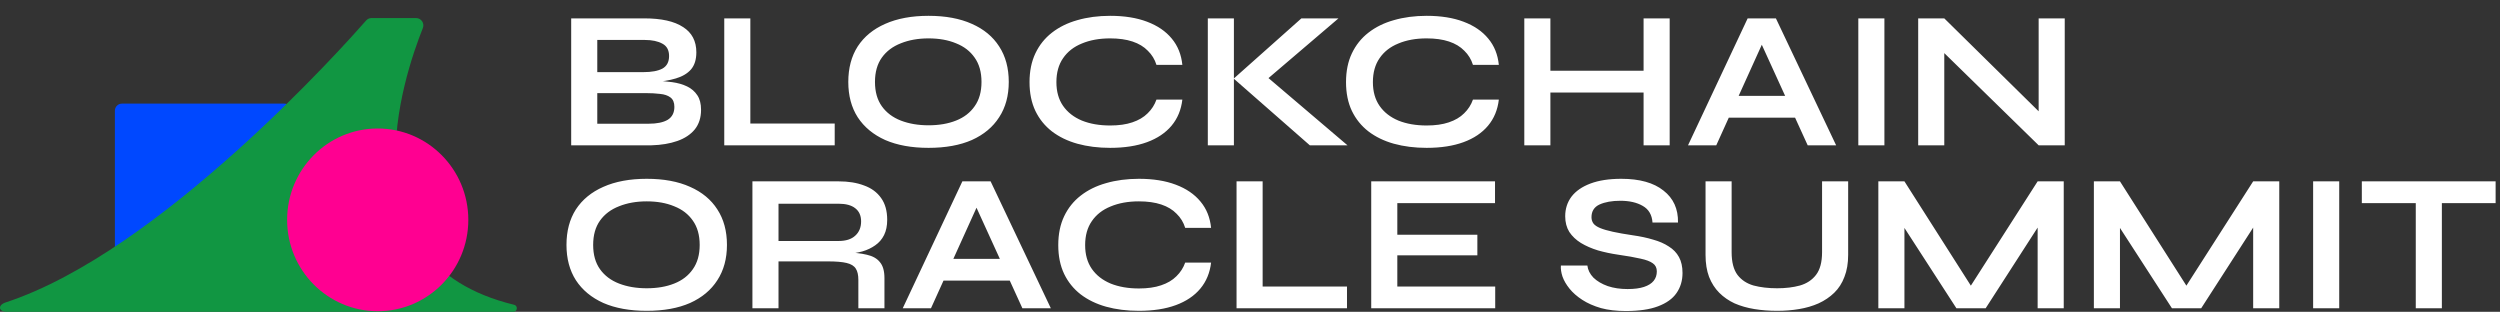
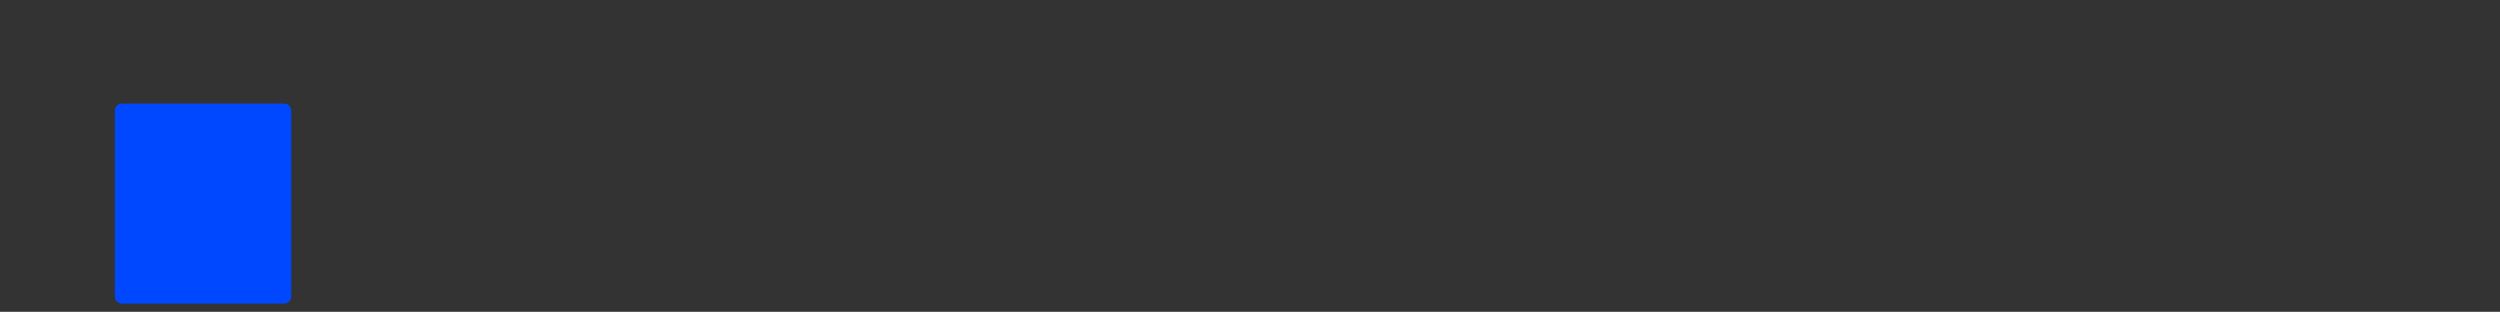
<svg xmlns="http://www.w3.org/2000/svg" width="6366" height="794" viewBox="0 0 6366 794" fill="none">
  <rect x="0" y="0" width="6366" height="794" fill="#333333" stroke="none" />
-   <path d="M1454.47 370V46.791H1640.8C1684.09 46.791 1716.9 54.118 1739.21 68.771C1761.86 83.091 1773.18 104.572 1773.18 133.213C1773.18 151.53 1768.68 166.017 1759.69 176.674C1750.7 186.998 1737.88 194.658 1721.23 199.653C1704.91 204.649 1685.59 207.813 1663.28 209.145L1665.28 205.648C1681.59 205.981 1696.91 207.147 1711.23 209.145C1725.89 211.143 1738.71 214.806 1749.7 220.135C1760.69 225.463 1769.35 232.957 1775.68 242.615C1782 251.94 1785.17 264.262 1785.17 279.581C1785.17 299.563 1779.84 316.215 1769.18 329.536C1758.53 342.525 1743.71 352.349 1724.72 359.01C1705.74 365.671 1683.76 369.334 1658.78 370H1454.47ZM1520.91 315.049H1651.79C1672.77 315.049 1688.92 311.719 1700.24 305.058C1711.57 298.065 1717.23 287.075 1717.23 272.088C1717.23 261.098 1713.9 253.105 1707.24 248.11C1700.58 243.114 1691.75 240.117 1680.76 239.118C1669.77 237.786 1657.95 237.12 1645.29 237.12H1520.91V315.049ZM1520.91 183.668H1638.3C1659.28 183.668 1675.43 180.67 1686.76 174.676C1698.08 168.348 1703.74 157.691 1703.74 142.705C1703.74 127.718 1698.08 117.227 1686.76 111.233C1675.43 104.905 1660.45 101.741 1641.8 101.741H1520.91V183.668ZM1910.69 46.791V314.55H2125.5V370H1844.25V46.791H1910.69ZM2364.41 376.494C2321.45 376.494 2284.65 369.833 2254.01 356.512C2223.7 342.858 2200.39 323.542 2184.07 298.564C2168.08 273.587 2160.09 243.614 2160.09 208.645C2160.09 173.344 2168.08 143.204 2184.07 118.227C2200.39 93.249 2223.7 74.1 2254.01 60.778C2284.65 47.124 2321.45 40.297 2364.41 40.297C2407.7 40.297 2444.5 47.124 2474.81 60.778C2505.12 74.1 2528.26 93.249 2544.25 118.227C2560.57 143.204 2568.72 173.344 2568.72 208.645C2568.72 243.614 2560.57 273.587 2544.25 298.564C2528.26 323.542 2505.12 342.858 2474.81 356.512C2444.5 369.833 2407.7 376.494 2364.41 376.494ZM2364.41 319.046C2391.05 319.046 2414.36 315.049 2434.35 307.057C2454.66 299.064 2470.48 286.908 2481.8 270.589C2493.46 254.271 2499.29 233.623 2499.29 208.645C2499.29 183.668 2493.46 163.02 2481.8 146.701C2470.48 130.382 2454.66 118.227 2434.35 110.234C2414.36 101.908 2391.05 97.745 2364.41 97.745C2338.1 97.745 2314.62 101.908 2293.97 110.234C2273.32 118.227 2257.17 130.382 2245.52 146.701C2233.86 163.02 2228.03 183.668 2228.03 208.645C2228.03 233.623 2233.86 254.271 2245.52 270.589C2257.17 286.908 2273.32 299.064 2293.97 307.057C2314.62 315.049 2338.1 319.046 2364.41 319.046ZM3010.74 253.605C3007.74 279.581 2998.59 301.728 2983.27 320.045C2967.95 338.362 2947.13 352.349 2920.82 362.007C2894.51 371.665 2863.21 376.494 2826.91 376.494C2796.6 376.494 2768.79 372.997 2743.48 366.004C2718.5 359.01 2696.86 348.519 2678.54 334.532C2660.56 320.544 2646.57 303.227 2636.58 282.579C2626.59 261.598 2621.59 237.12 2621.59 209.145C2621.59 181.17 2626.59 156.692 2636.58 135.711C2646.57 114.73 2660.56 97.245 2678.54 83.258C2696.86 68.938 2718.5 58.281 2743.48 51.287C2768.79 43.96 2796.6 40.297 2826.91 40.297C2863.21 40.297 2894.51 45.292 2920.82 55.283C2947.46 65.274 2968.45 79.595 2983.77 98.245C2999.08 116.561 3008.08 138.875 3010.74 165.184H2944.8C2940.47 151.197 2933.14 139.208 2922.82 129.217C2912.83 118.893 2899.84 111.066 2883.85 105.738C2867.87 100.409 2848.89 97.745 2826.91 97.745C2799.6 97.745 2775.62 102.074 2754.97 110.733C2734.32 119.059 2718.34 131.548 2707.01 148.2C2695.69 164.518 2690.03 184.833 2690.03 209.145C2690.03 233.123 2695.69 253.272 2707.01 269.59C2718.34 285.909 2734.32 298.398 2754.97 307.057C2775.62 315.382 2799.6 319.545 2826.91 319.545C2848.89 319.545 2867.7 316.881 2883.36 311.553C2899.34 306.224 2912.33 298.564 2922.32 288.573C2932.64 278.582 2940.14 266.926 2944.8 253.605H3010.74ZM3213.94 212.642L3213.44 184.667L3431.25 370H3335.33L3141.51 200.153L3313.85 46.791H3408.27L3213.94 212.642ZM3075.57 46.791H3142.01V370H3075.57V46.791ZM3816.66 253.605C3813.66 279.581 3804.5 301.728 3789.18 320.045C3773.86 338.362 3753.05 352.349 3726.74 362.007C3700.43 371.665 3669.12 376.494 3632.82 376.494C3602.52 376.494 3574.71 372.997 3549.4 366.004C3524.42 359.01 3502.77 348.519 3484.46 334.532C3466.47 320.544 3452.48 303.227 3442.49 282.579C3432.5 261.598 3427.51 237.12 3427.51 209.145C3427.51 181.17 3432.5 156.692 3442.49 135.711C3452.48 114.73 3466.47 97.245 3484.46 83.258C3502.77 68.938 3524.42 58.281 3549.4 51.287C3574.71 43.96 3602.52 40.297 3632.82 40.297C3669.12 40.297 3700.43 45.292 3726.74 55.283C3753.38 65.274 3774.36 79.595 3789.68 98.245C3805 116.561 3813.99 138.875 3816.66 165.184H3750.72C3746.39 151.197 3739.06 139.208 3728.74 129.217C3718.74 118.893 3705.76 111.066 3689.77 105.738C3673.78 100.409 3654.8 97.745 3632.82 97.745C3605.51 97.745 3581.53 102.074 3560.89 110.733C3540.24 119.059 3524.25 131.548 3512.93 148.2C3501.61 164.518 3495.94 184.833 3495.94 209.145C3495.94 233.123 3501.61 253.272 3512.93 269.59C3524.25 285.909 3540.24 298.398 3560.89 307.057C3581.53 315.382 3605.51 319.545 3632.82 319.545C3654.8 319.545 3673.62 316.881 3689.27 311.553C3705.26 306.224 3718.24 298.564 3728.24 288.573C3738.56 278.582 3746.05 266.926 3750.72 253.605H3816.66ZM3939.93 180.171H4196.2V235.621H3939.93V180.171ZM4185.21 46.791H4251.65V370H4185.21V46.791ZM3881.48 46.791H3947.92V370H3881.48V46.791ZM4378.8 299.563V244.113H4592.61V299.563H4378.8ZM4298.37 370L4450.23 46.791H4522.17L4675.53 370H4603.1L4470.22 78.762H4502.19L4370.31 370H4298.37ZM4732.01 46.791H4798.45V370H4732.01V46.791ZM5212.19 304.059L5191.21 312.552V46.791H5257.65V370H5191.21L4929.94 114.73L4950.92 106.237V370H4884.48V46.791H4950.92L5212.19 304.059ZM1646.79 791.494C1603.83 791.494 1567.03 784.833 1536.39 771.512C1506.09 757.858 1482.77 738.542 1466.45 713.564C1450.47 688.587 1442.48 658.614 1442.48 623.645C1442.48 588.344 1450.47 558.204 1466.45 533.227C1482.77 508.249 1506.09 489.1 1536.39 475.778C1567.03 462.124 1603.83 455.297 1646.79 455.297C1690.09 455.297 1726.89 462.124 1757.19 475.778C1787.5 489.1 1810.64 508.249 1826.63 533.227C1842.95 558.204 1851.11 588.344 1851.11 623.645C1851.11 658.614 1842.95 688.587 1826.63 713.564C1810.64 738.542 1787.5 757.858 1757.19 771.512C1726.89 784.833 1690.09 791.494 1646.79 791.494ZM1646.79 734.046C1673.44 734.046 1696.75 730.049 1716.73 722.057C1737.04 714.064 1752.86 701.908 1764.19 685.589C1775.84 669.271 1781.67 648.623 1781.67 623.645C1781.67 598.668 1775.84 578.02 1764.19 561.701C1752.86 545.382 1737.04 533.227 1716.73 525.234C1696.75 516.908 1673.44 512.745 1646.79 512.745C1620.48 512.745 1597 516.908 1576.36 525.234C1555.71 533.227 1539.56 545.382 1527.9 561.701C1516.24 578.02 1510.42 598.668 1510.42 623.645C1510.42 648.623 1516.24 669.271 1527.9 685.589C1539.56 701.908 1555.71 714.064 1576.36 722.057C1597 730.049 1620.48 734.046 1646.79 734.046ZM1915.96 785V461.791H2135.27C2160.24 461.791 2181.89 465.288 2200.21 472.281C2218.86 478.942 2233.35 489.599 2243.67 504.253C2253.99 518.573 2259.16 537.056 2259.16 559.703C2259.16 575.022 2256.49 588.011 2251.16 598.668C2245.83 609.325 2238.34 617.984 2228.68 624.644C2219.36 631.305 2208.53 636.467 2196.21 640.13C2183.89 643.461 2170.73 645.625 2156.75 646.625L2149.75 642.628C2173.07 642.961 2192.22 644.959 2207.2 648.623C2222.19 651.953 2233.35 658.281 2240.67 667.606C2248.33 676.598 2252.16 690.085 2252.16 708.069V785H2185.72V712.565C2185.72 700.243 2183.56 690.751 2179.23 684.091C2174.9 677.097 2167.07 672.268 2155.75 669.604C2144.76 666.94 2128.77 665.607 2107.79 665.607H1982.4V785H1915.96ZM1982.4 613.654H2135.27C2153.92 613.654 2168.07 609.158 2177.73 600.166C2187.72 591.174 2192.72 579.019 2192.72 563.699C2192.72 549.046 2187.72 537.889 2177.73 530.229C2168.07 522.569 2153.92 518.74 2135.27 518.74H1982.4V613.654ZM2379.13 714.563V659.113H2592.94V714.563H2379.13ZM2298.71 785L2450.57 461.791H2522.5L2675.87 785H2603.43L2470.55 493.762H2502.52L2370.64 785H2298.71ZM3083.92 668.605C3080.92 694.581 3071.76 716.728 3056.44 735.045C3041.12 753.362 3020.31 767.349 2994 777.007C2967.69 786.665 2936.38 791.494 2900.08 791.494C2869.78 791.494 2841.97 787.997 2816.66 781.004C2791.68 774.01 2770.03 763.519 2751.72 749.532C2733.73 735.544 2719.74 718.227 2709.75 697.579C2699.76 676.598 2694.77 652.12 2694.77 624.145C2694.77 596.17 2699.76 571.692 2709.75 550.711C2719.74 529.73 2733.73 512.245 2751.72 498.258C2770.03 483.938 2791.68 473.28 2816.66 466.287C2841.97 458.96 2869.78 455.297 2900.08 455.297C2936.38 455.297 2967.69 460.292 2994 470.283C3020.64 480.274 3041.62 494.595 3056.94 513.245C3072.26 531.561 3081.25 553.875 3083.92 580.184H3017.98C3013.65 566.197 3006.32 554.208 2996 544.217C2986.01 533.893 2973.02 526.066 2957.03 520.738C2941.05 515.409 2922.06 512.745 2900.08 512.745C2872.77 512.745 2848.8 517.074 2828.15 525.733C2807.5 534.059 2791.51 546.548 2780.19 563.2C2768.87 579.518 2763.21 599.833 2763.21 624.145C2763.21 648.123 2768.87 668.272 2780.19 684.59C2791.51 700.909 2807.5 713.398 2828.15 722.057C2848.8 730.382 2872.77 734.545 2900.08 734.545C2922.06 734.545 2940.88 731.881 2956.53 726.553C2972.52 721.224 2985.51 713.564 2995.5 703.573C3005.82 693.582 3013.31 681.926 3017.98 668.605H3083.92ZM3215.18 461.791V729.55H3429.99V785H3148.74V461.791H3215.18ZM3558.13 650.121V729.55H3807.41V785H3491.69V461.791H3806.91V517.241H3558.13V597.669H3761.95V650.121H3558.13ZM3974.64 676.098H4042.08C4043.41 687.421 4048.58 697.745 4057.57 707.07C4066.89 716.062 4079.05 723.222 4094.04 728.551C4109.02 733.546 4125.84 736.044 4144.49 736.044C4161.48 736.044 4175.46 734.212 4186.45 730.549C4197.44 726.886 4205.6 721.724 4210.93 715.063C4216.26 708.402 4218.92 700.409 4218.92 691.085C4218.92 682.093 4215.59 675.265 4208.93 670.603C4202.27 665.607 4191.78 661.611 4177.46 658.614C4163.14 655.283 4144.32 651.953 4121.01 648.623C4102.69 645.958 4085.38 642.295 4069.06 637.633C4052.74 632.637 4038.25 626.309 4025.6 618.65C4013.28 610.99 4003.45 601.665 3996.12 590.675C3989.13 579.352 3985.63 566.03 3985.63 550.711C3985.63 531.728 3990.96 515.076 4001.62 500.756C4012.61 486.435 4028.76 475.279 4050.08 467.286C4071.39 459.293 4097.53 455.297 4128.5 455.297C4175.13 455.297 4210.93 465.288 4235.91 485.27C4261.22 504.919 4273.54 532.061 4272.87 566.696H4207.93C4206.6 547.047 4198.28 532.894 4182.96 524.235C4167.97 515.576 4148.99 511.246 4126.01 511.246C4104.69 511.246 4087.04 514.41 4073.05 520.738C4059.4 527.065 4052.57 537.889 4052.57 553.209C4052.57 559.203 4054.24 564.532 4057.57 569.194C4060.9 573.524 4066.56 577.353 4074.55 580.684C4082.55 584.014 4093.37 587.178 4107.02 590.175C4120.68 593.173 4137.66 596.17 4157.98 599.167C4176.96 601.831 4194.11 605.495 4209.43 610.157C4225.08 614.487 4238.41 620.315 4249.4 627.642C4260.72 634.635 4269.38 643.627 4275.37 654.617C4281.37 665.607 4284.36 679.095 4284.36 695.081C4284.36 714.73 4279.2 731.881 4268.88 746.535C4258.89 760.855 4243.23 772.012 4221.92 780.004C4200.94 787.997 4173.63 791.994 4139.99 791.994C4116.02 791.994 4094.87 789.496 4076.55 784.5C4058.23 779.172 4042.42 772.178 4029.09 763.519C4015.77 754.86 4004.95 745.369 3996.62 735.045C3988.3 724.721 3982.3 714.397 3978.64 704.073C3975.31 693.749 3973.98 684.424 3974.64 676.098ZM4639.71 642.129V461.791H4706.15V649.122C4706.15 670.436 4702.99 689.086 4696.66 705.072C4690.67 721.058 4682.01 734.545 4670.68 745.536C4659.36 756.526 4646.04 765.518 4630.72 772.511C4615.73 779.172 4599.25 784.001 4581.27 786.998C4563.61 789.996 4544.96 791.494 4525.32 791.494C4505 791.494 4485.68 789.996 4467.37 786.998C4449.05 784.001 4432.23 779.172 4416.91 772.511C4401.93 765.518 4388.94 756.526 4377.95 745.536C4366.96 734.545 4358.3 721.058 4351.97 705.072C4345.98 689.086 4342.98 670.436 4342.98 649.122V461.791H4409.42V642.129C4409.42 667.439 4414.42 686.755 4424.41 700.076C4434.4 713.065 4448.05 722.057 4465.37 727.052C4483.02 731.715 4503 734.046 4525.32 734.046C4546.96 734.046 4566.28 731.715 4583.26 727.052C4600.58 722.057 4614.24 713.065 4624.23 700.076C4634.55 686.755 4639.71 667.439 4639.71 642.129ZM5034.29 752.03H5002.82L5188.65 461.791H5255.09V785H5188.65V550.211L5204.63 554.707L5056.27 785H4981.83L4833.47 555.706L4849.45 551.21V785H4783.01V461.791H4849.45L5034.29 752.03ZM5583.11 752.03H5551.64L5737.47 461.791H5803.91V785H5737.47V550.211L5753.46 554.707L5605.09 785H5530.66L5382.29 555.706L5398.28 551.21V785H5331.84V461.791H5398.28L5583.11 752.03ZM5890.15 461.791H5956.59V785H5890.15V461.791ZM6014.15 461.791H6354.84V517.241H6014.15V461.791ZM6151.52 510.247H6217.96V785H6151.52V510.247Z" fill="white" />
  <path d="M310.44 773.019C300.565 773.019 292.567 764.954 292.567 754.996V281.892C292.567 271.935 300.565 263.869 310.44 263.869H723.75C733.625 263.869 741.623 271.935 741.623 281.892V754.996C741.623 764.954 733.625 773.019 723.75 773.019H310.44Z" fill="#0048FF" />
-   <path d="M932.384 52.128C877.425 114.848 407.816 641.21 14.479 770.074C-6.432 776.923 -4.153 794 17.83 794H1307.04C1317.68 794 1319.51 778.635 1309.19 776.112C863.707 668.154 1029.3 191.13 1076.71 71.548C1081.58 59.292 1072.6 46 1059.5 46H945.878C940.695 46 935.824 48.208 932.384 52.128Z" fill="#119642" />
-   <path d="M961.83 792.47C1089.24 792.47 1192.52 688.317 1192.52 559.838C1192.52 431.359 1089.24 327.206 961.83 327.206C834.422 327.206 731.137 431.359 731.137 559.838C731.137 688.317 834.422 792.47 961.83 792.47Z" fill="#FF0091" />
</svg>